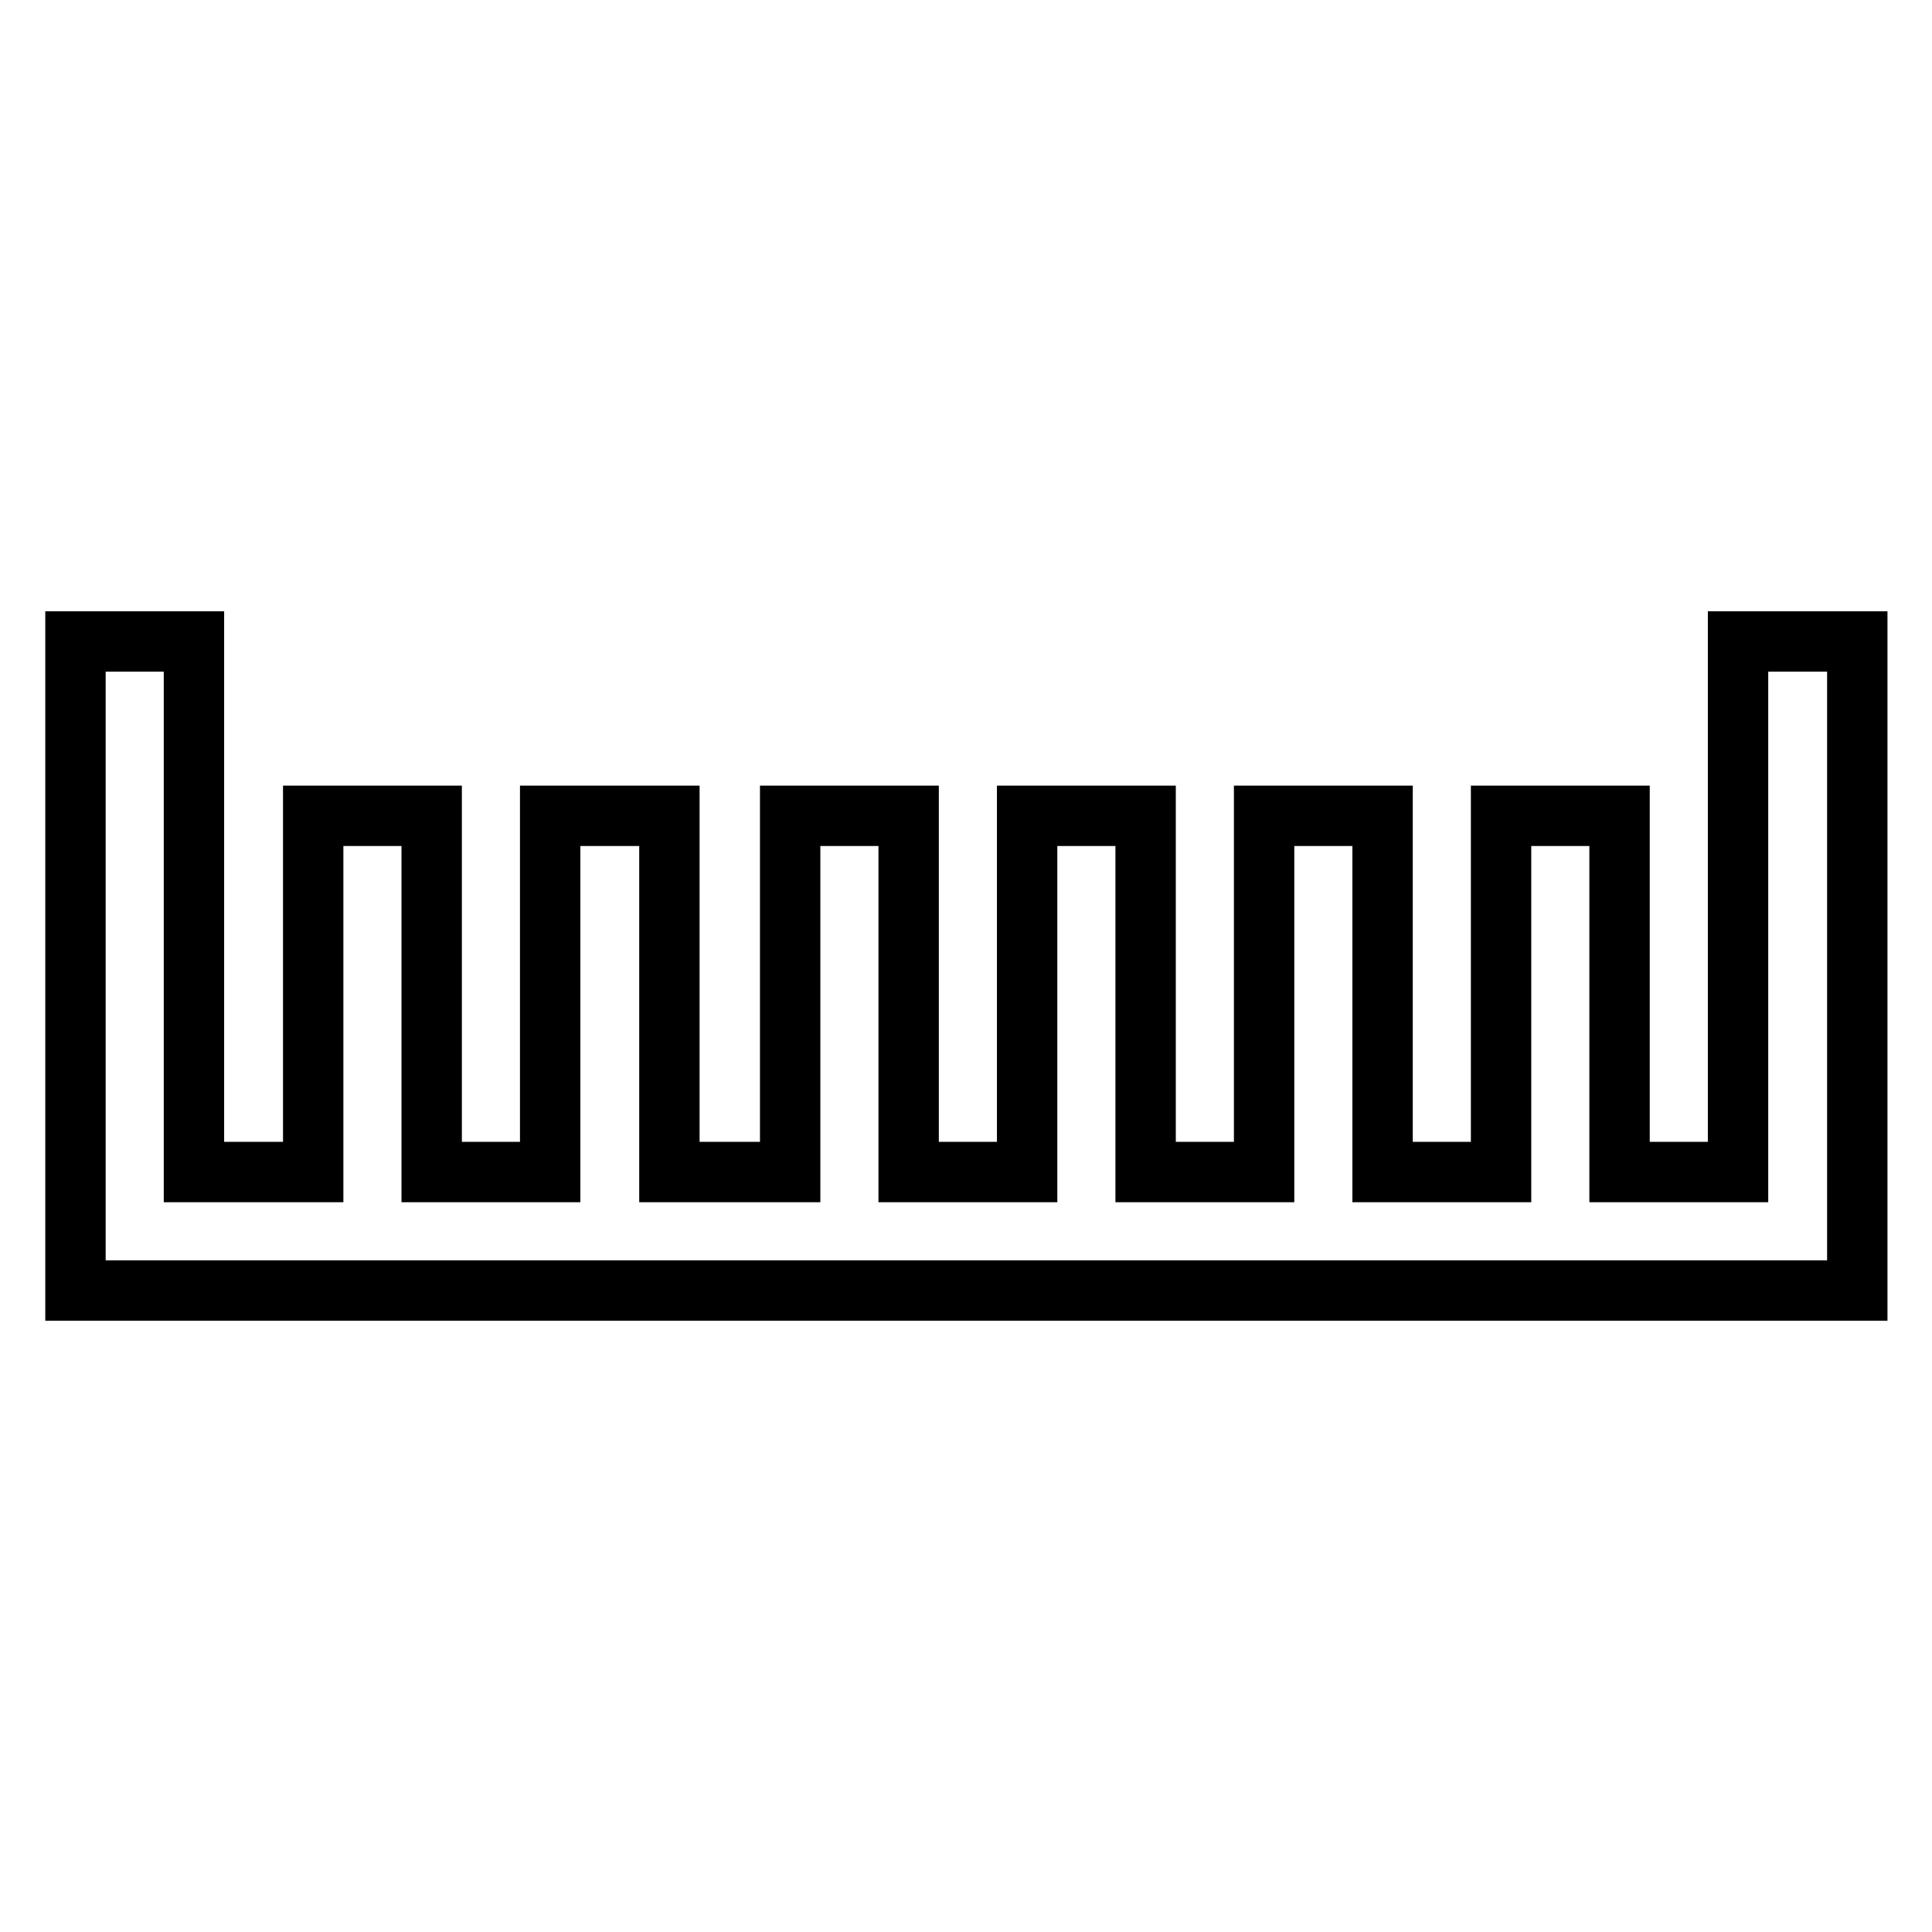
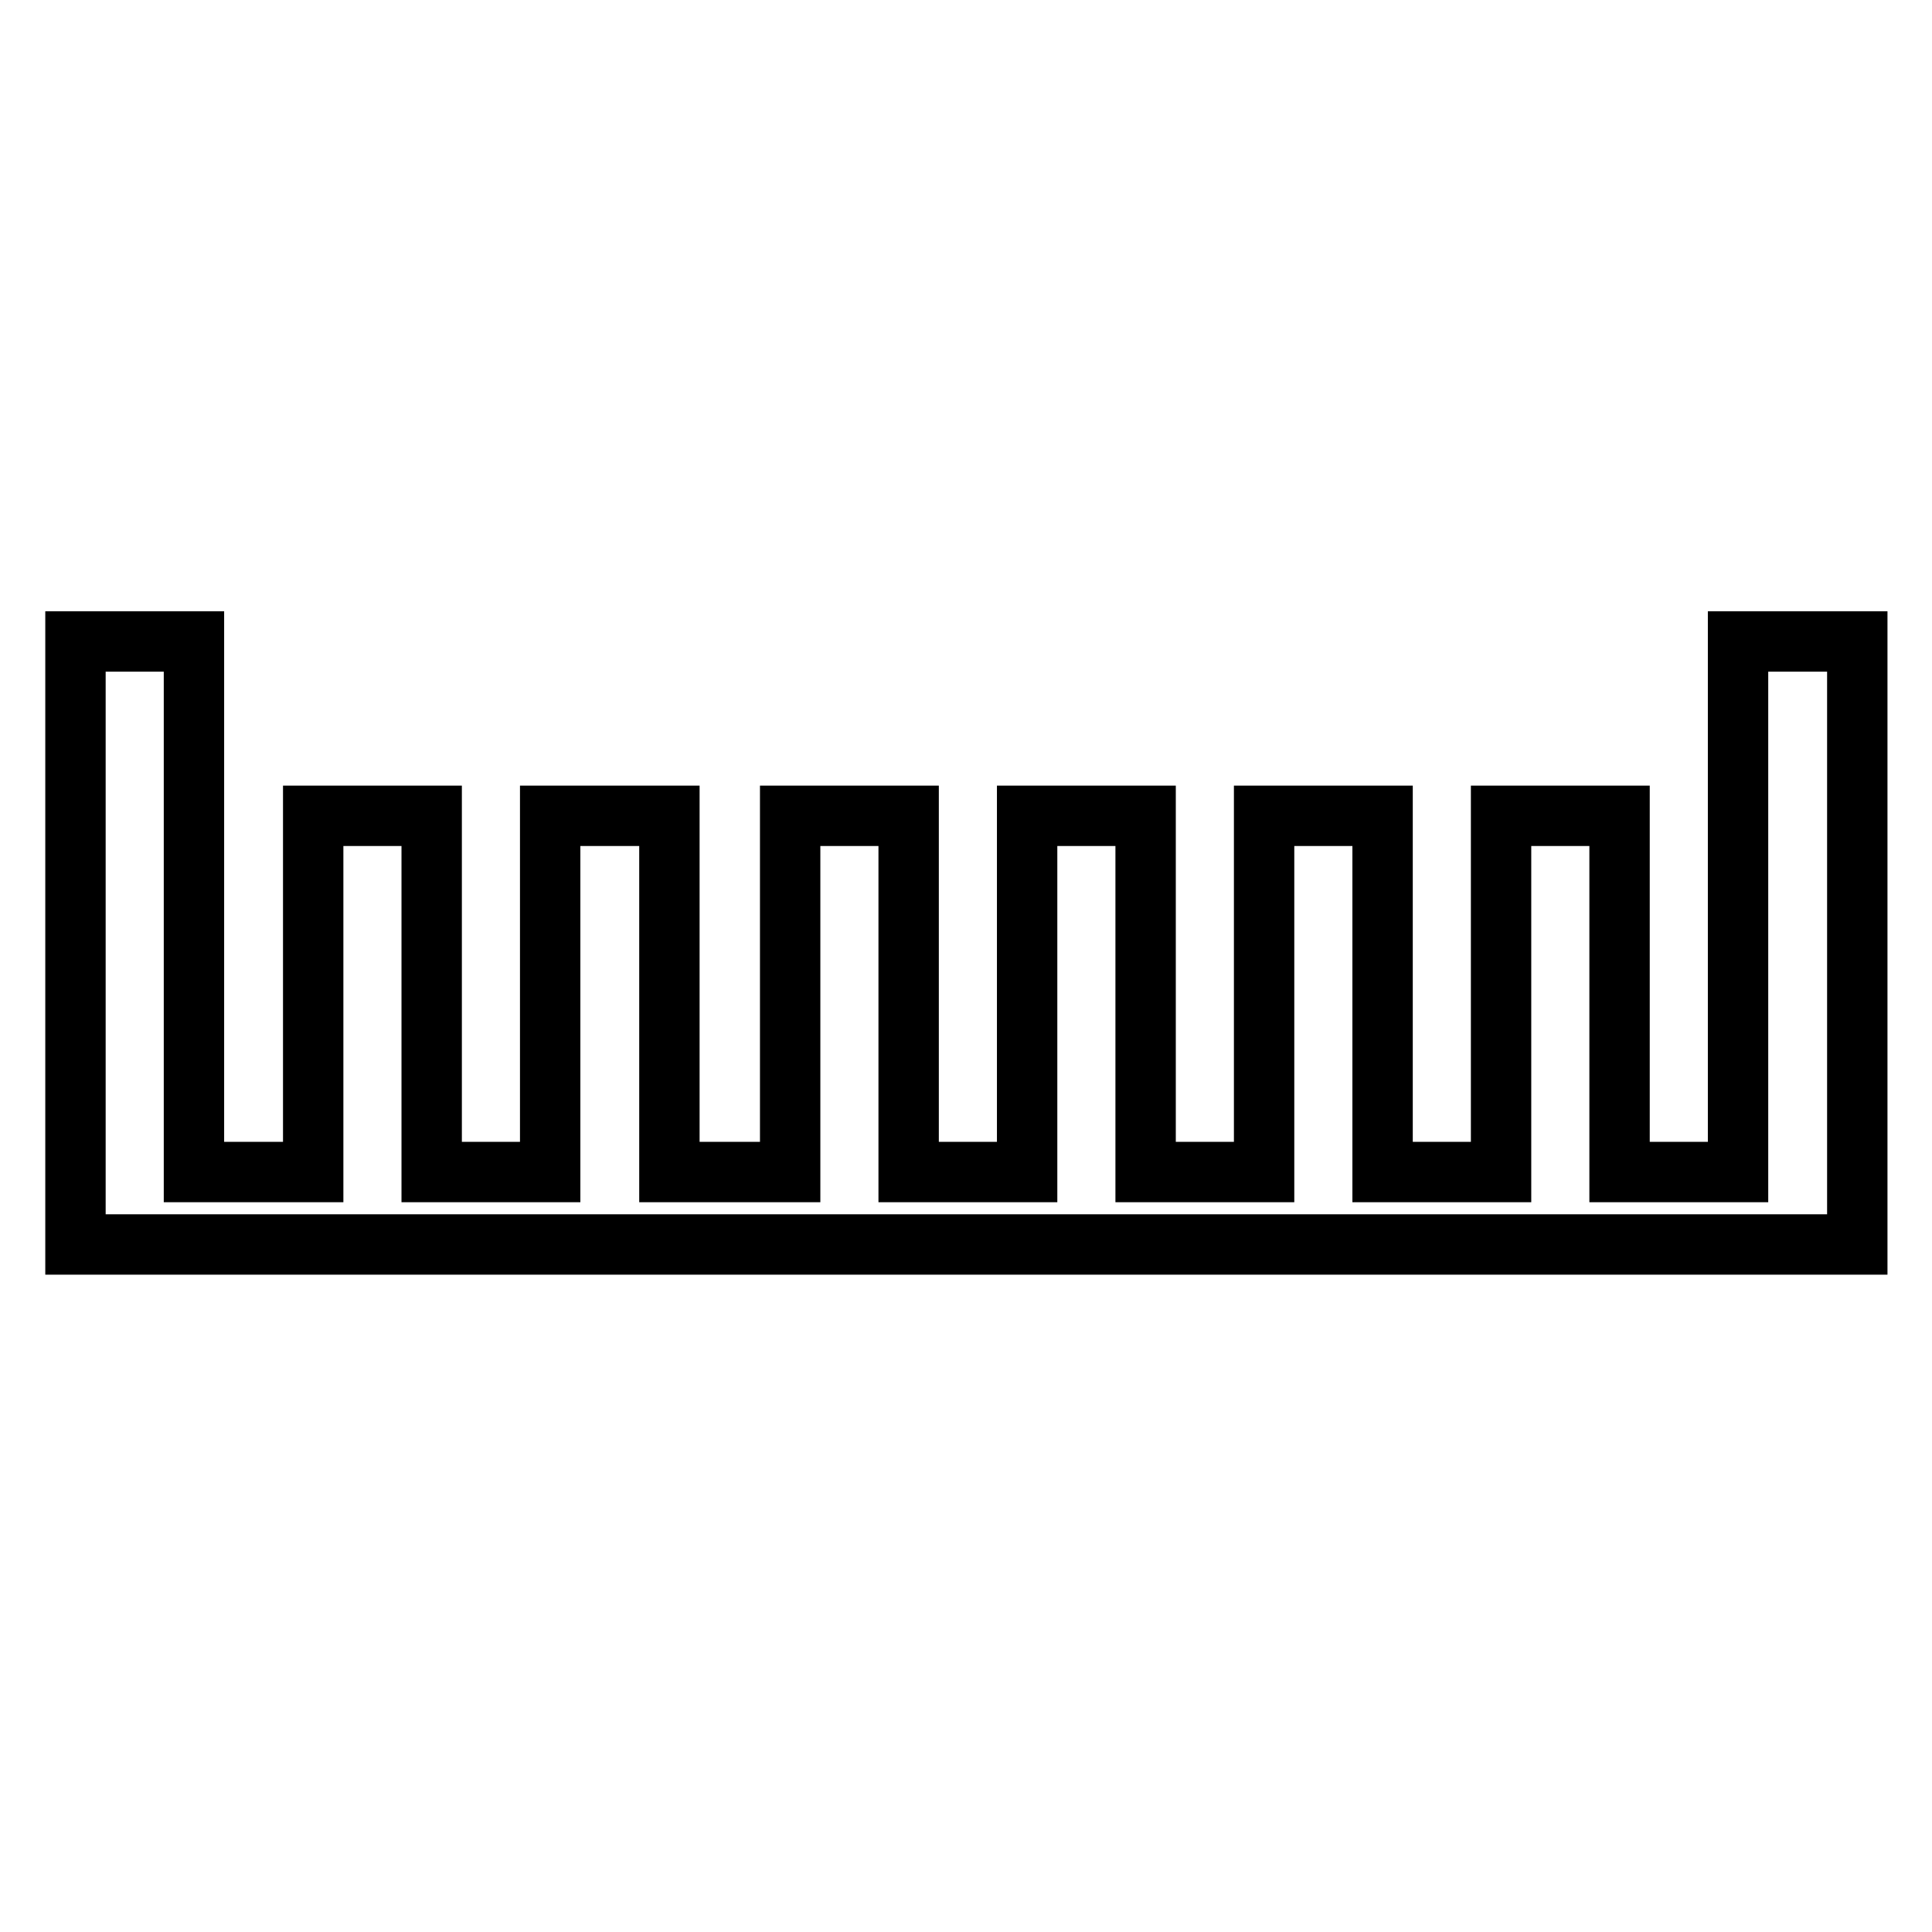
<svg xmlns="http://www.w3.org/2000/svg" version="1.1" x="0px" y="0px" viewBox="0 0 256 256" enable-background="new 0 0 256 256" xml:space="preserve">
  <g>
-     <path stroke-width="8" fill-opacity="0" stroke="#000000" d="M230.3,85v70.3h-15.7v-47.2h-15.7v47.2h-15.7v-47.2h-15.7v47.2h-15.7v-47.2h-15.7v47.2h-15.7v-47.2h-15.7 v47.2H88.7v-47.2H72.9v47.2H57.2v-47.2H41.5v47.2H25.7V85H10v79.9h0v6.1h220.3h6.7h9.1V85H230.3z" />
+     <path stroke-width="8" fill-opacity="0" stroke="#000000" d="M230.3,85v70.3h-15.7v-47.2h-15.7v47.2h-15.7v-47.2h-15.7v47.2h-15.7v-47.2h-15.7v47.2h-15.7v-47.2h-15.7 v47.2H88.7v-47.2H72.9v47.2H57.2v-47.2H41.5v47.2H25.7V85H10v79.9h0h220.3h6.7h9.1V85H230.3z" />
  </g>
</svg>